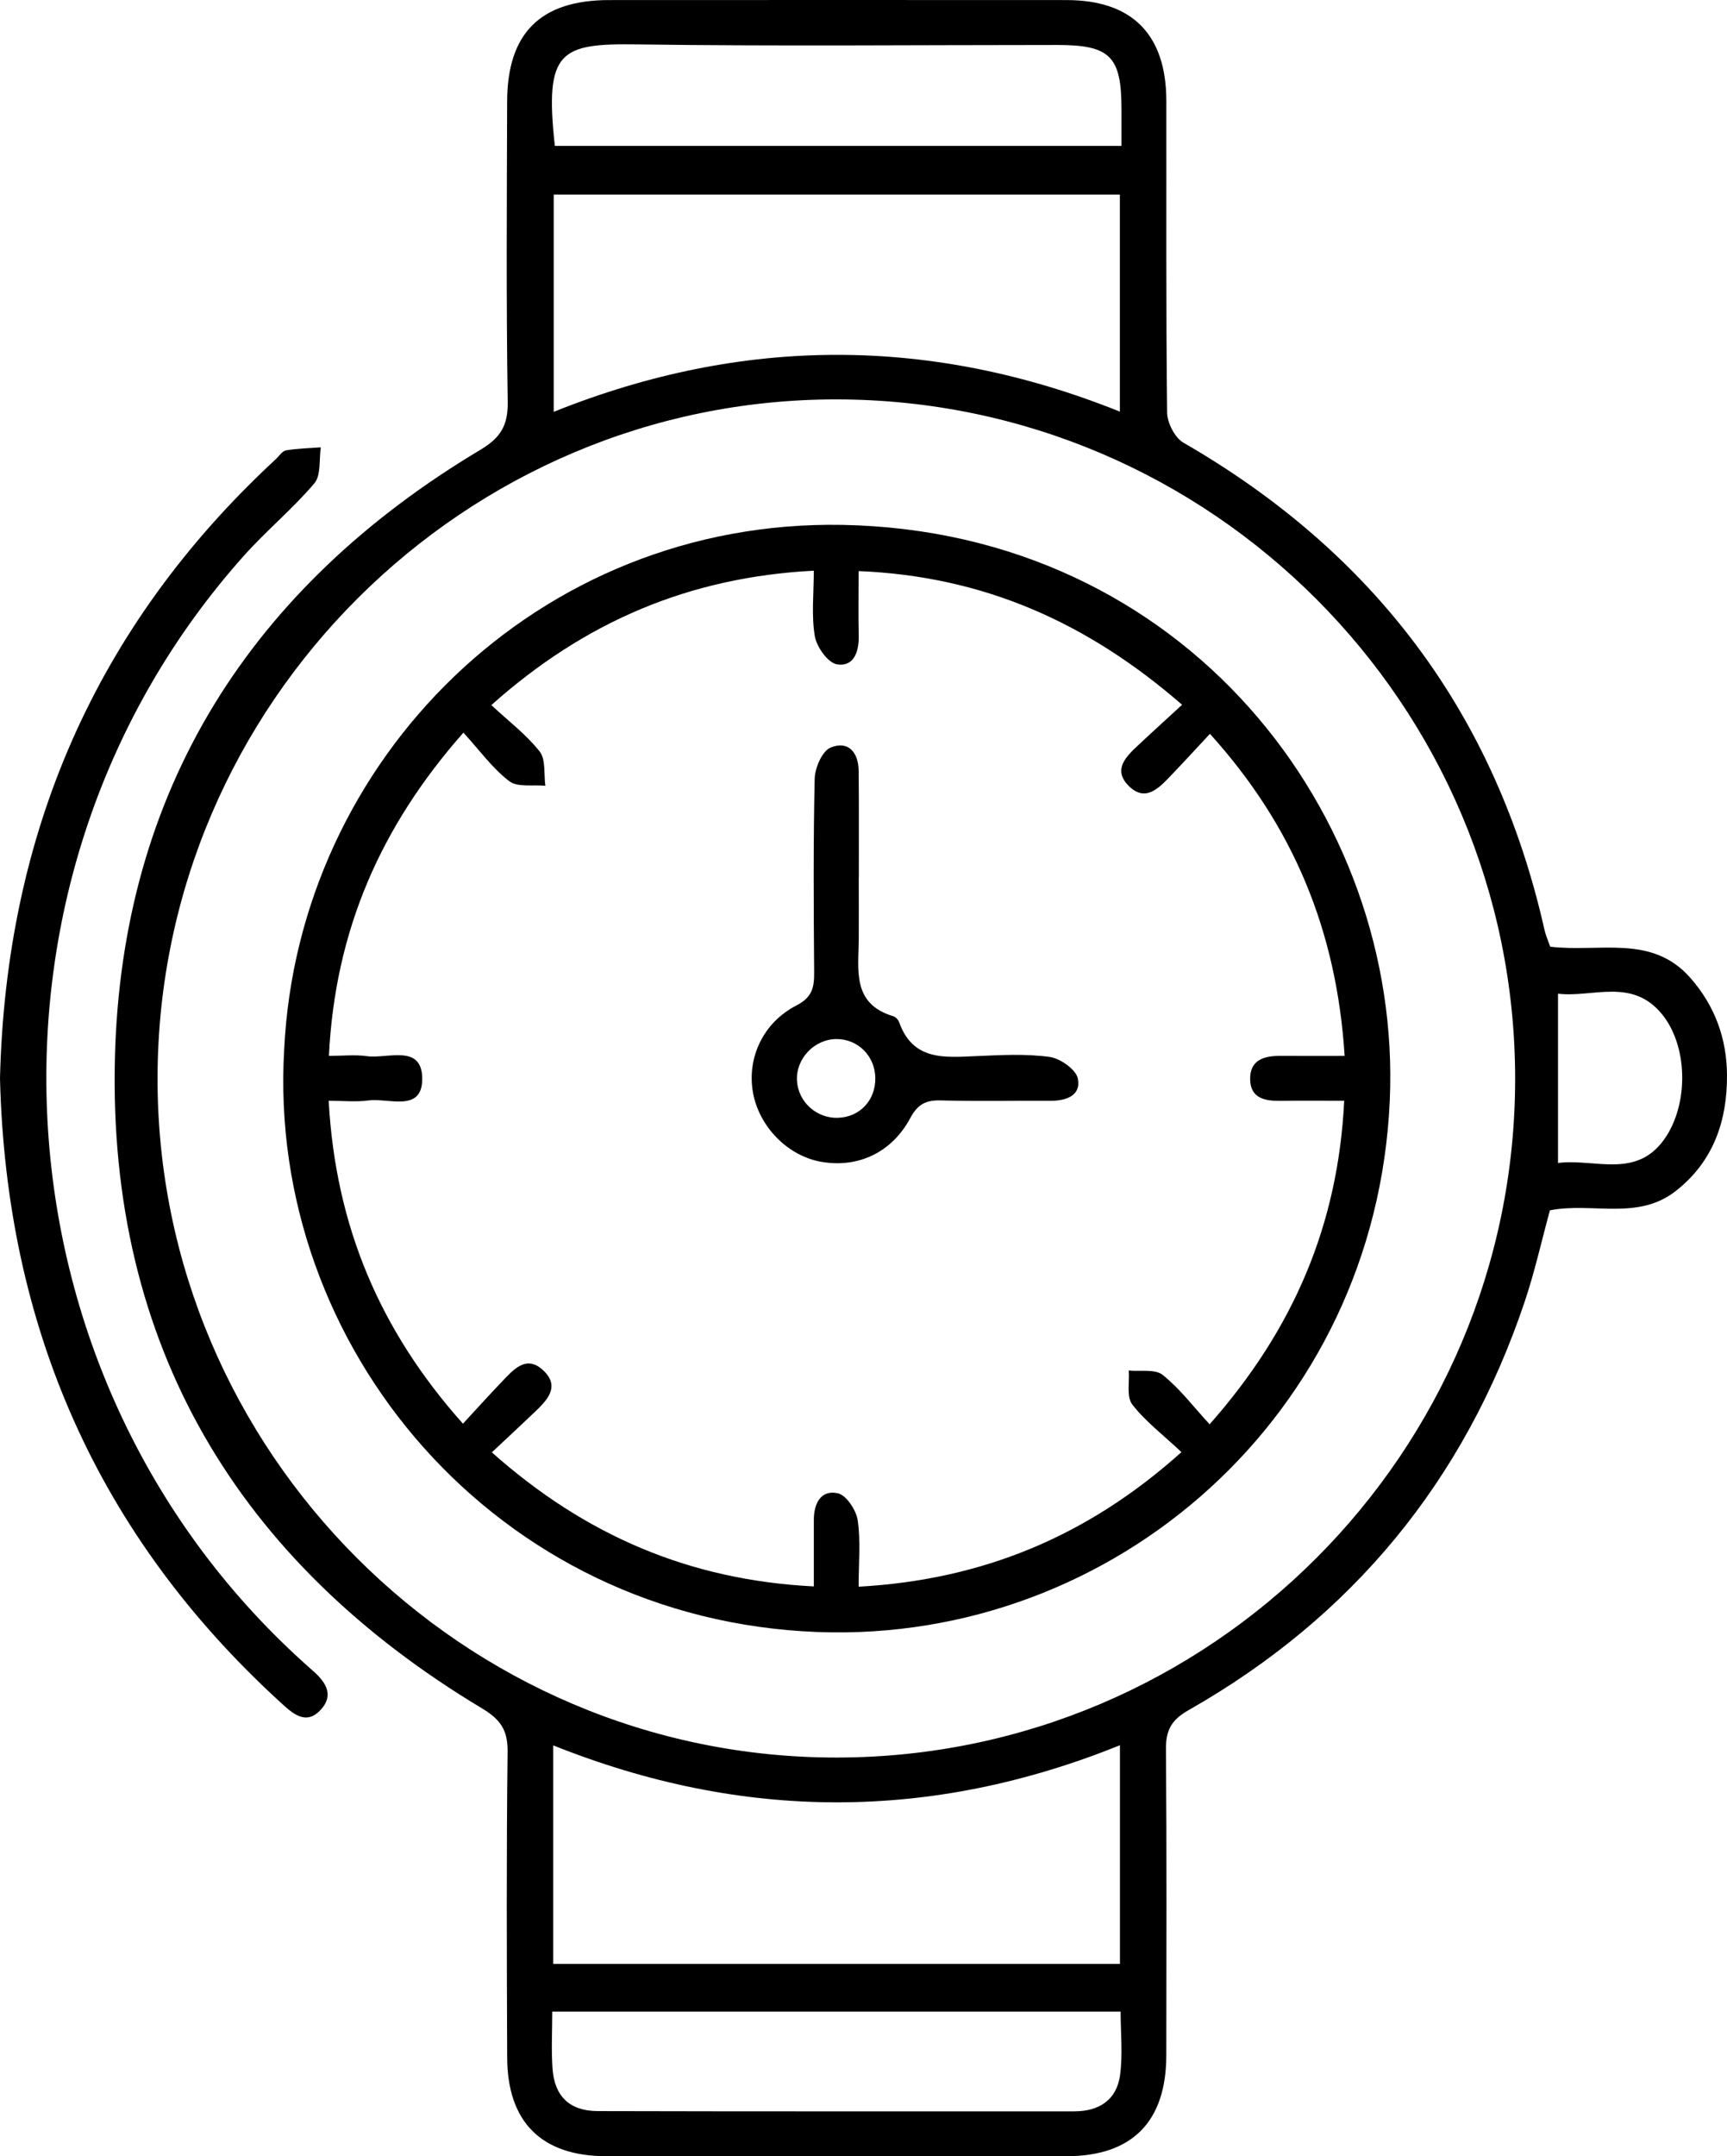
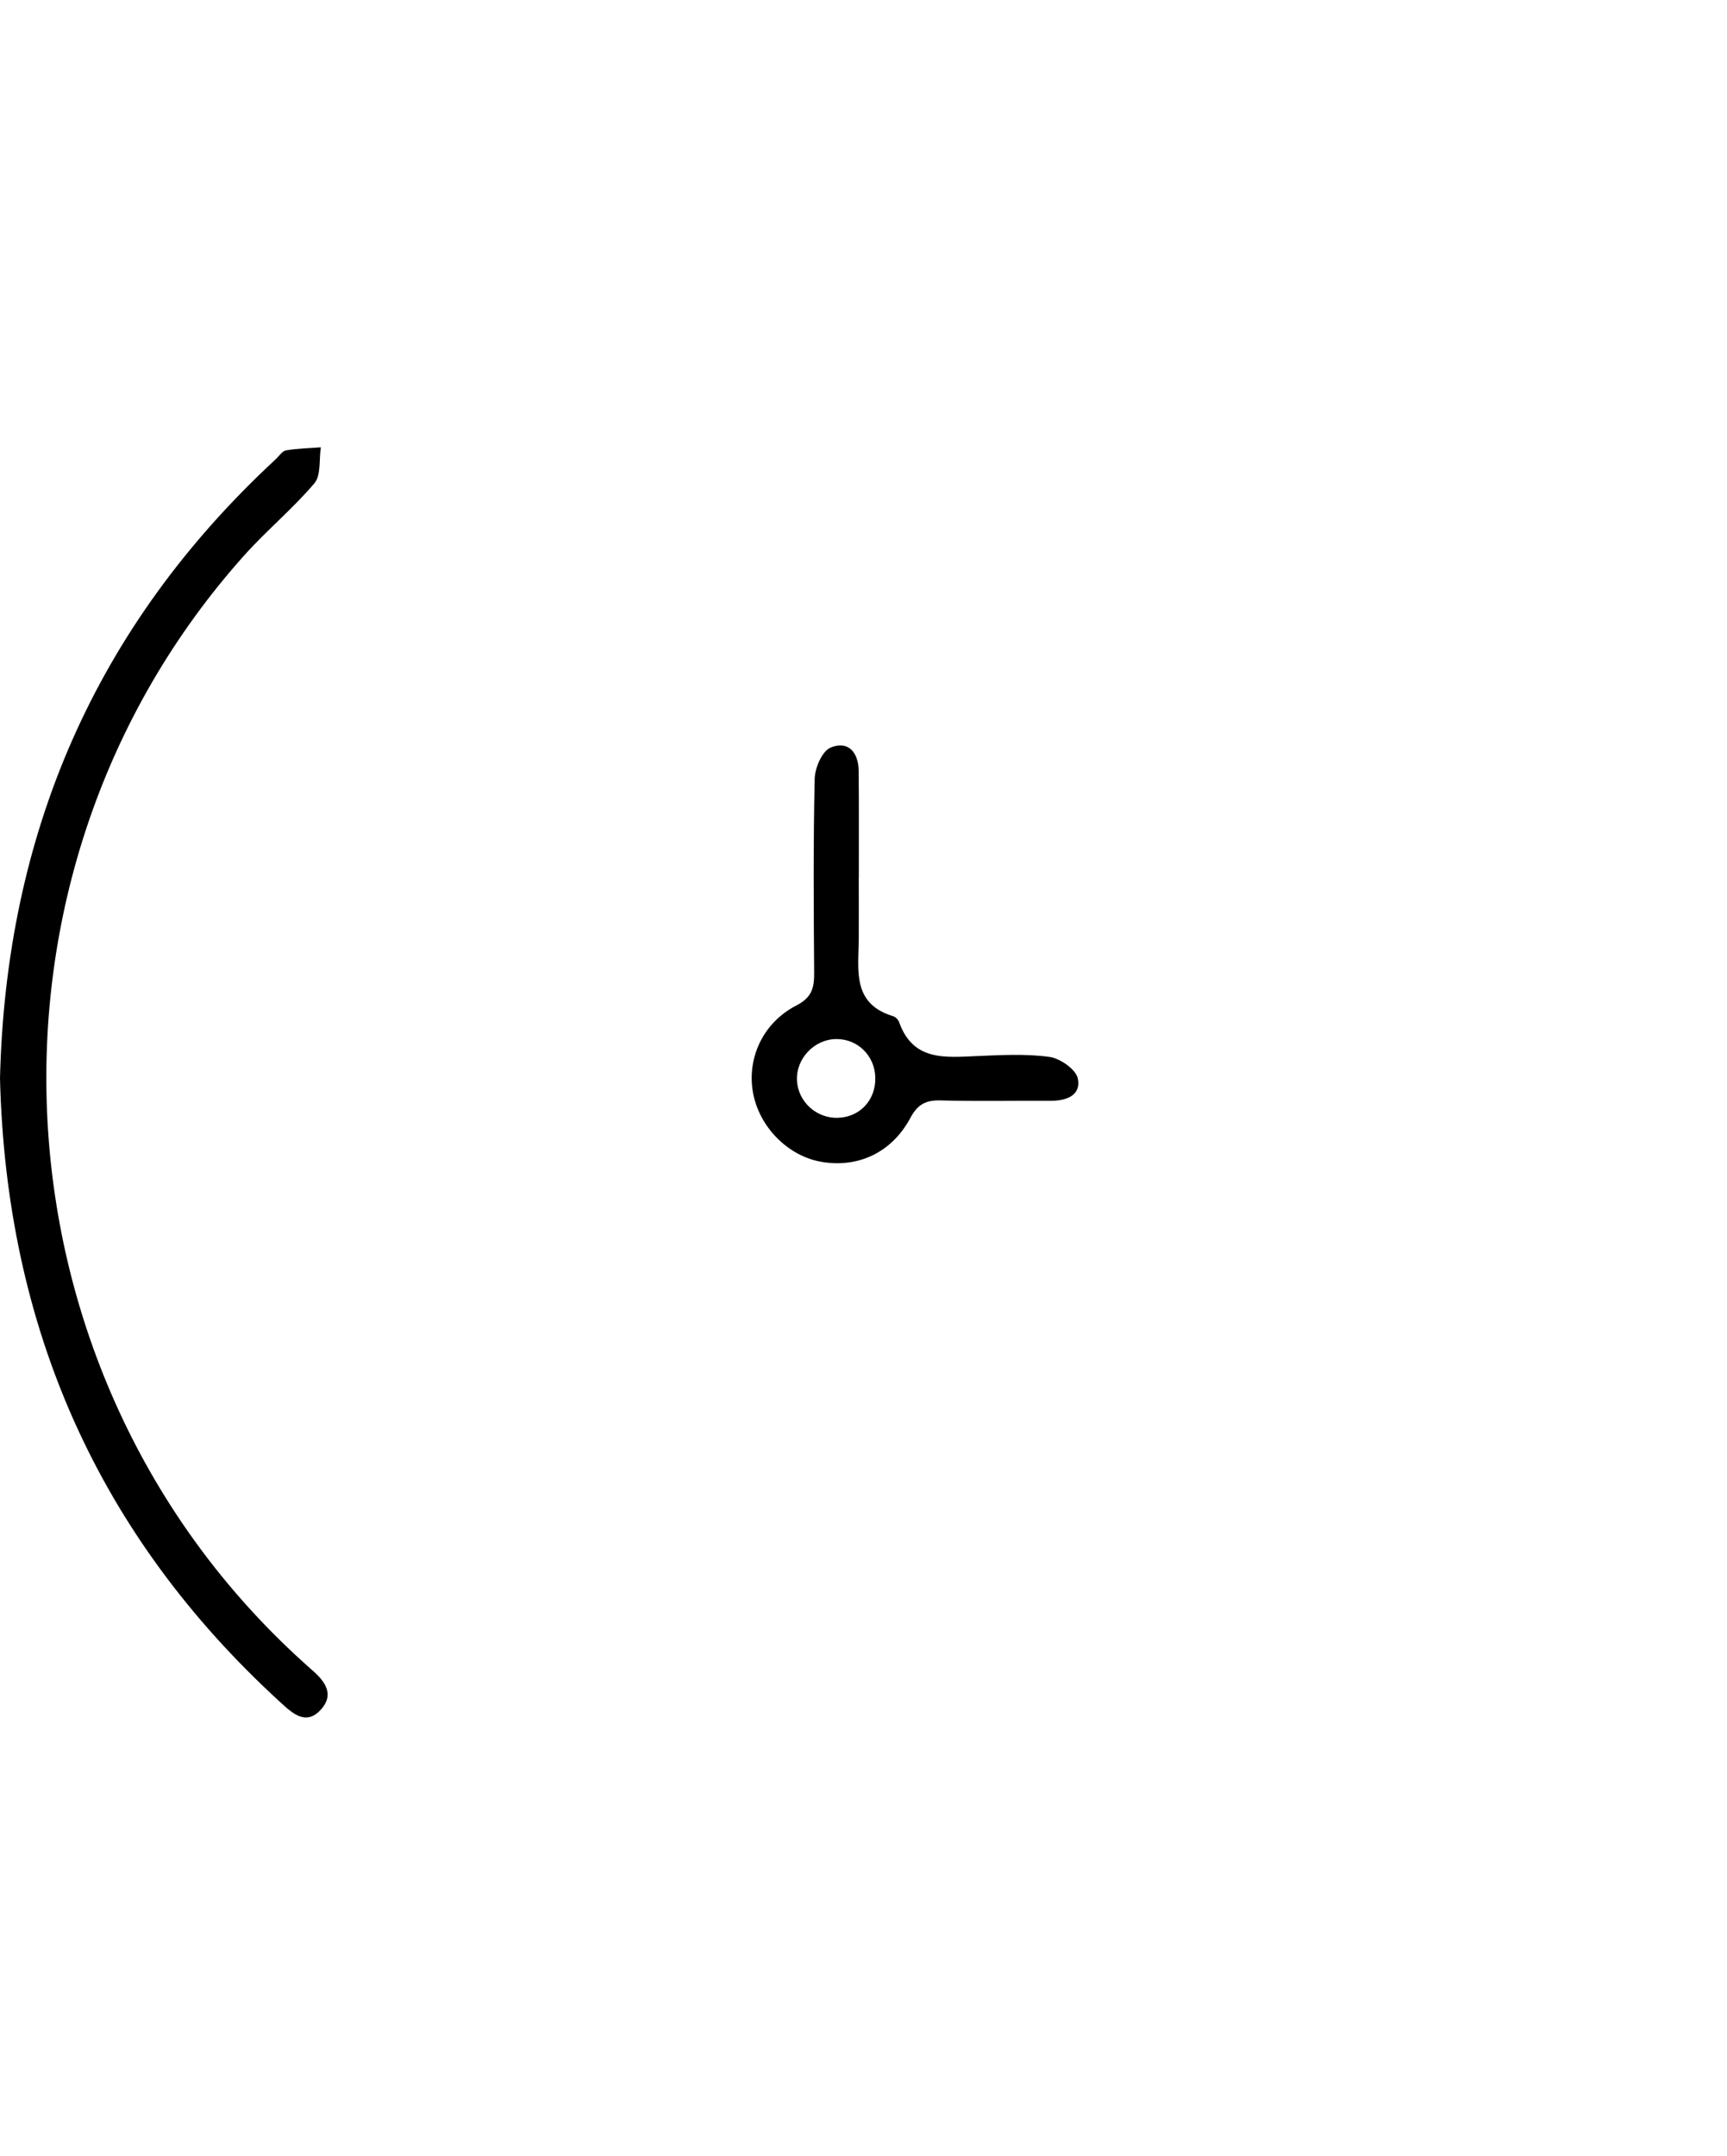
<svg xmlns="http://www.w3.org/2000/svg" viewBox="0 0 486.25 606.92" data-name="Layer 1" id="Layer_1">
-   <path d="m436.46,266.46c13.92,1.68,28.56-3.56,39.41,8.71,6.98,7.89,10.33,17.19,10.38,27.45.07,12.89-3.84,24.37-14.51,32.67-10.7,8.32-23.52,3.04-35.35,5.38-2.35,8.6-4.29,17.35-7.13,25.79-16.92,50.29-48.49,88.68-94.61,114.89-4.89,2.78-6.42,5.7-6.37,11.05.23,28.71.14,57.41.1,86.12-.03,18.68-9.62,28.37-28.11,28.38-43.2.04-86.39.04-129.59,0-18.16-.02-27.81-9.56-27.88-27.76-.11-28.7-.23-57.4.12-86.09.07-6.12-2.04-9.11-7.22-12.21-68.97-41.37-105.28-102.51-103.35-182.88,1.81-75.43,38.09-132.62,102.88-171.34,5.7-3.4,7.83-6.84,7.72-13.54-.44-28.16-.24-56.34-.16-84.51C142.84,9.3,152.2.03,171.48.02c42.93-.02,85.87-.03,128.8,0,18.5.01,28.08,9.68,28.11,28.37.04,29.23-.12,58.47.22,87.7.03,2.92,2.17,7.11,4.59,8.51,53.8,31.02,88.01,76.43,101.67,137.15.34,1.52,1,2.97,1.6,4.7Zm-9.86,37.14c-.03-105.23-85.61-190.97-190.84-191.18-104.94-.22-191.13,85.68-191.4,190.76-.27,105.28,86.04,191.67,191.37,191.51,105.24-.15,190.9-85.91,190.87-191.09Zm-111.29-248.83h-159.41v61.15c53.45-21.45,106.43-21.31,159.41-.06v-61.09Zm-159.56,498.01h159.58v-61.55c-53.27,21.48-106.25,21.36-159.58.03v61.52Zm.48-511.72h159.53c0-3.76,0-7.1,0-10.45-.02-14.77-3.21-17.95-18.09-17.95-39.43,0-78.87.39-118.3-.16-21.69-.3-26.11,1.71-23.15,28.56Zm-.74,525.15c0,5.57-.29,10.79.07,15.96.54,7.85,4.79,12.01,12.75,12.03,44.72.12,89.45.06,134.17.07,7.01,0,11.93-3.22,12.88-10.18.79-5.83.16-11.85.16-17.88h-160.03Zm283.18-238.87c10.43-1.37,22.56,4.92,30.55-7.61,6.3-9.9,5.85-25.52-1.27-34.26-8.46-10.39-19.61-4.59-29.28-5.78v47.65Z" />
  <path d="m0,303.52c1.66-68.73,26.77-127.19,77.6-174.23.97-.89,1.86-2.34,2.96-2.53,3.21-.55,6.51-.6,9.77-.85-.53,3.44.1,7.87-1.82,10.13-6.11,7.2-13.5,13.29-19.8,20.34C-11.59,246.19-4.08,386.81,85.23,467.7c.78.71,1.55,1.42,2.35,2.11,3.67,3.13,6.79,6.9,2.8,11.34-4.23,4.72-8.05,1.08-11.43-2.01C27.41,432.03,1.72,373.29,0,303.52Z" />
-   <path d="m80.01,295.43c3.91-81.57,71.35-149.26,157.19-147.69,96.31,1.77,157.68,81.32,154.1,162.04-3.92,88.38-77.52,152.65-160.98,149.58-90.59-3.33-155.21-80.27-150.31-163.93Zm50.48-89.23c-23.39,26.49-36.17,55.83-37.88,90.99,3.99,0,7.39-.38,10.67.08,5.84.82,15.64-3.58,15.6,6.47-.04,9.47-9.55,5.23-15.18,6-3.48.47-7.08.09-11.16.09,1.94,35.37,14.48,64.76,37.81,90.89,4.03-4.36,7.37-8.08,10.83-11.68,3.3-3.42,6.95-7.94,11.85-3.26,4.85,4.64.82,8.52-2.71,11.89-3.75,3.58-7.56,7.11-11.84,11.12,26.42,23.47,55.79,35.98,90.66,37.73,0-6.74,0-12.75,0-18.75,0-4.57,1.97-8.51,6.74-7.47,2.39.52,5.19,4.73,5.61,7.6.87,5.86.26,11.95.26,18.7,35.11-1.95,64.66-14.33,90.9-37.88-5.29-4.97-10.24-8.7-13.87-13.44-1.65-2.15-.72-6.29-.97-9.53,3.24.33,7.39-.48,9.54,1.23,4.81,3.84,8.63,8.92,13.23,13.91,23.69-26.81,36.18-56.22,37.89-91.06-6.52,0-12.27-.06-18.01.02-4.33.06-8.33-.73-8.47-5.95-.14-5.6,3.93-6.75,8.63-6.71,5.89.05,11.78.01,17.97.01-2.23-35.27-14.47-64.72-37.92-90.65-4.27,4.58-7.65,8.26-11.11,11.87-3.37,3.53-7.18,7.5-11.89,2.65-4.36-4.49-.6-8.13,2.77-11.29,3.95-3.71,7.97-7.34,12.39-11.41-26.88-23.36-56.12-36.19-91.08-37.63,0,6.73-.1,12.47.03,18.22.1,4.5-1.39,8.79-6.12,8.03-2.53-.41-5.72-4.87-6.24-7.91-.99-5.8-.29-11.89-.29-18.45-35.21,1.82-64.6,14.46-90.79,37.83,4.98,4.64,9.92,8.36,13.61,13.07,1.76,2.25,1.14,6.37,1.6,9.64-3.45-.35-7.81.5-10.16-1.29-4.72-3.61-8.34-8.66-12.92-13.68Z" />
  <path d="m241.79,246.96c0,5.79.04,11.58,0,17.37-.07,8.72-1.95,18.22,9.73,21.71.66.2,1.39.98,1.63,1.65,3.9,11,12.91,9.94,21.84,9.56,6.83-.29,13.77-.68,20.49.23,3.01.41,7.47,3.53,7.99,6.08.98,4.84-3.31,6.31-7.79,6.28-10.27-.06-20.54.17-30.8-.11-4.16-.11-6.49,1.05-8.57,4.94-5.25,9.8-14.78,14.14-25.08,12.34-9.46-1.65-17.58-9.93-19.25-19.65-1.65-9.57,2.82-19.51,12.27-24.37,4.47-2.3,5.01-5.1,4.98-9.3-.14-18.16-.26-36.33.15-54.48.07-3.07,2.08-7.76,4.44-8.77,4.94-2.1,7.88,1.27,7.94,6.49.11,10,.03,20.01.05,30.01Zm-5.85,67.66c6.17-.19,10.62-4.96,10.51-11.25-.1-6.16-4.89-10.93-10.94-10.91-6.24.02-11.47,5.54-11.11,11.73.34,5.97,5.5,10.63,11.55,10.44Z" />
</svg>